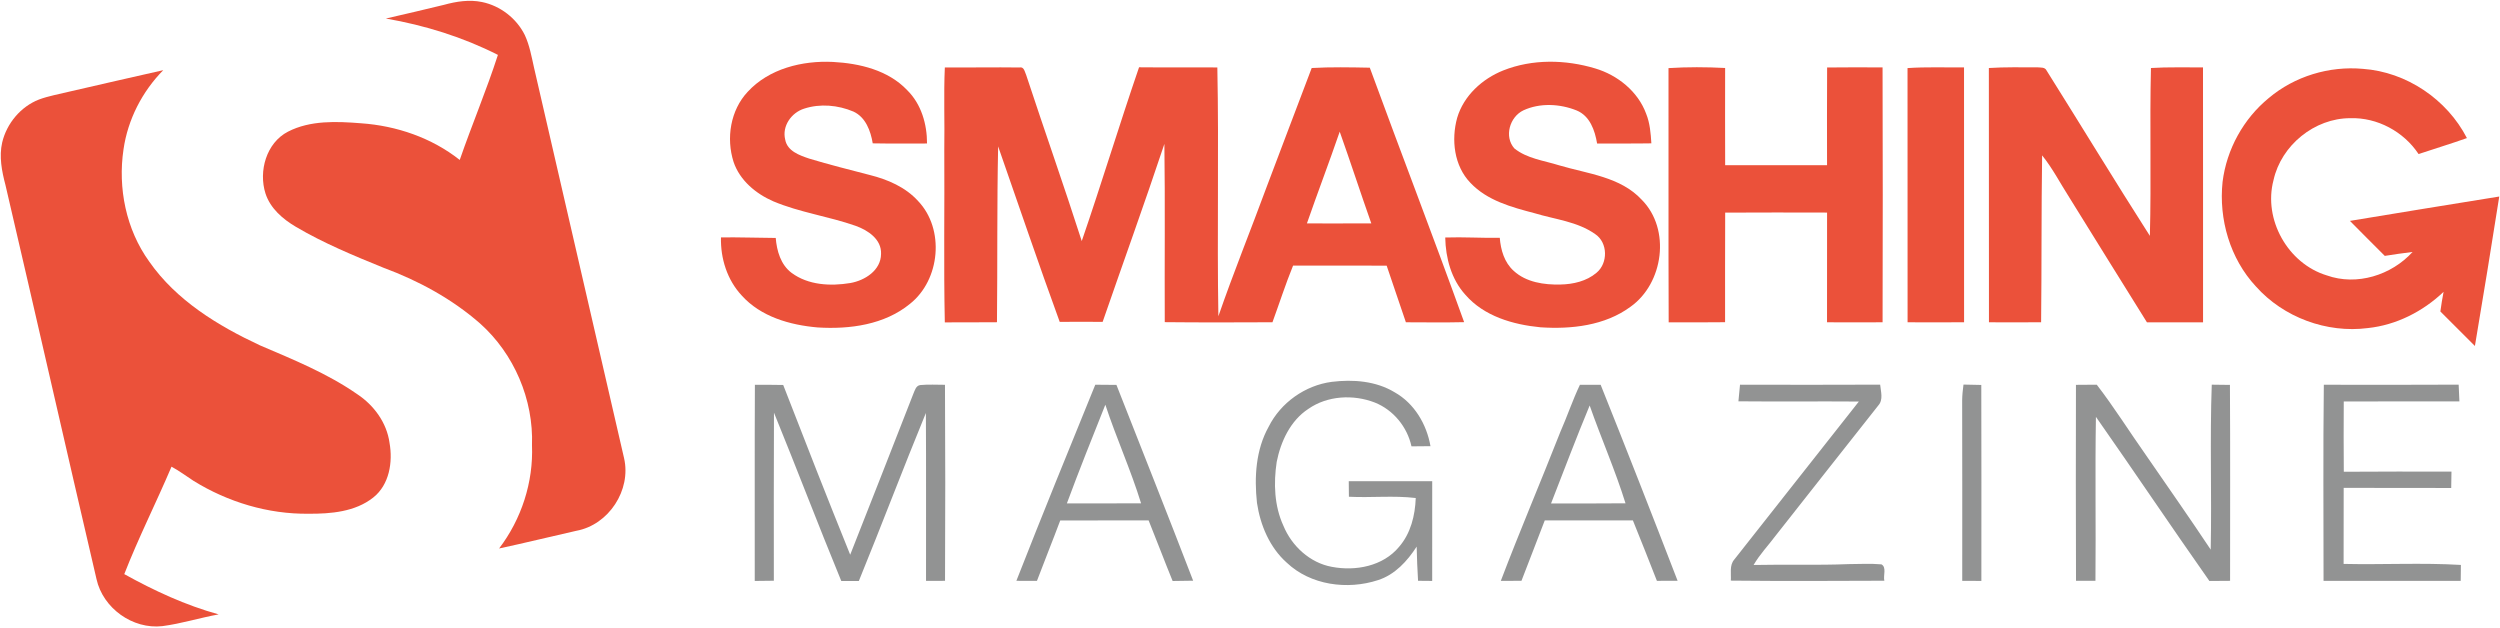
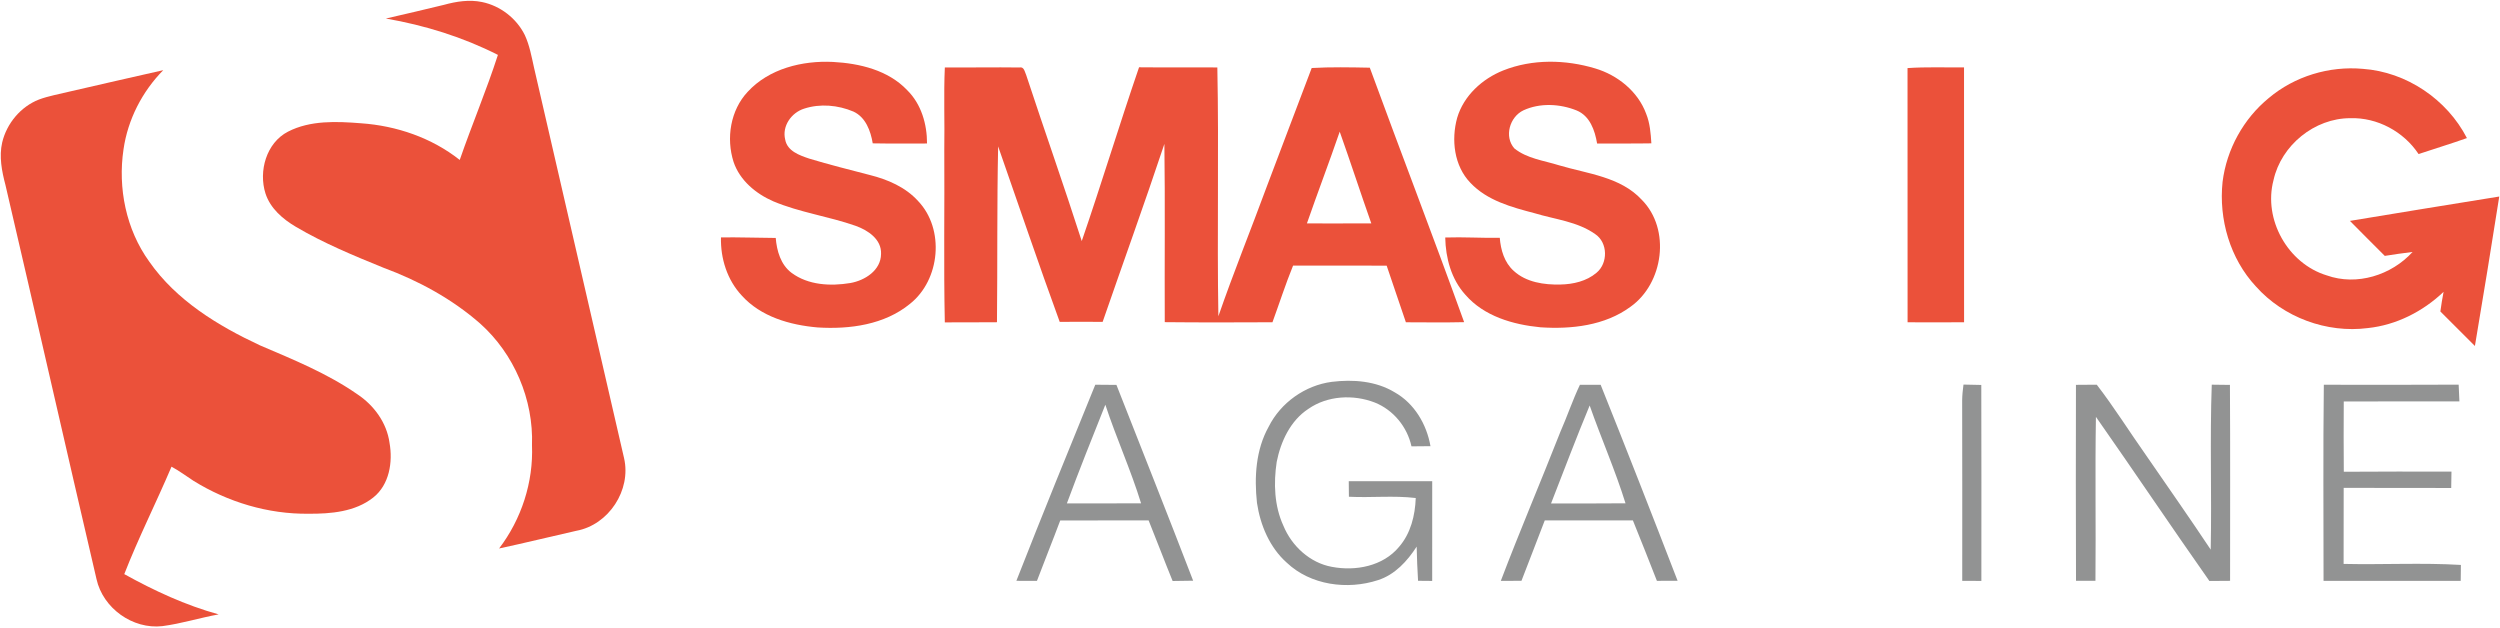
<svg xmlns="http://www.w3.org/2000/svg" width="1342" height="337" viewBox="0 0 1342 337" fill="none">
  <path d="M238.308 2.601C244.948 0.774 251.948 -0.332 258.774 1.094C268.588 3.121 277.281 9.854 281.721 18.828C284.294 24.374 285.348 30.454 286.681 36.374C302.828 106.214 318.921 176.054 334.988 245.894C338.988 263.054 326.761 281.748 309.414 284.921C295.561 288.041 281.788 291.454 267.908 294.428C279.921 278.694 286.374 258.828 285.574 239.014C286.468 214.521 275.988 189.948 257.694 173.641C242.588 160.401 224.654 150.694 205.881 143.734C189.894 137.228 173.854 130.601 158.948 121.828C151.854 117.654 145.134 111.934 142.508 103.854C138.708 91.894 142.948 76.668 154.601 70.668C166.614 64.494 180.708 65.147 193.788 66.174C212.868 67.507 231.694 73.934 246.788 85.854C253.321 66.948 261.134 48.494 267.281 29.468C248.401 19.881 227.974 13.561 207.134 9.947C217.534 7.534 227.948 5.161 238.308 2.601Z" fill="#EB513A" />
  <path d="M401.362 49.281C412.815 36.828 430.668 32.454 447.082 33.241C461.428 34.001 476.775 37.641 487.002 48.428C494.548 55.868 497.655 66.654 497.628 77.028C487.908 77.028 478.202 77.134 468.482 76.948C467.375 70.281 464.695 62.921 458.122 59.894C449.882 56.388 440.228 55.521 431.655 58.321C424.815 60.481 419.695 67.681 421.495 74.948C422.615 81.121 429.175 83.374 434.375 85.134C445.148 88.414 456.095 91.108 466.988 93.961C476.548 96.361 486.068 100.454 492.802 107.881C507.255 123.001 504.722 150.241 488.468 163.108C474.775 174.348 456.095 176.841 438.935 175.774C424.068 174.494 408.362 170.041 398.095 158.561C390.335 150.201 386.735 138.721 387.015 127.428C396.815 127.308 406.615 127.681 416.415 127.734C416.975 134.654 419.082 142.068 424.882 146.441C433.828 153.108 445.815 153.694 456.442 151.934C464.255 150.574 472.882 145.134 472.948 136.334C473.295 128.414 465.855 123.574 459.268 121.214C444.775 116.134 429.335 114.054 415.135 108.081C405.775 104.014 397.108 96.841 393.775 86.908C389.722 74.201 392.082 59.174 401.362 49.281Z" fill="#EB513A" />
  <path d="M806.934 37.813C822.587 31.6 840.281 31.933 856.267 36.72C868.334 40.307 879.267 49.08 883.667 61.093C885.694 66.12 886.121 71.587 886.454 76.947C876.748 77.12 867.027 76.987 857.321 77.04C856.161 70.04 853.467 62.187 846.307 59.28C837.387 55.693 826.614 55.133 817.774 59.227C810.388 62.733 807.307 73.347 812.907 79.667C819.721 85.16 828.814 86.187 836.934 88.747C852.227 93.293 869.907 94.88 881.347 107.293C896.961 123.093 893.001 152.107 875.227 164.693C861.494 174.813 843.507 176.8 826.934 175.693C812.214 174.267 796.574 169.773 786.574 158.187C779.041 149.853 776.014 138.507 775.801 127.493C785.561 127.16 795.321 127.813 805.081 127.667C805.601 134.2 807.534 140.92 812.587 145.427C819.254 151.547 828.894 152.947 837.627 152.733C844.467 152.6 851.654 150.96 856.987 146.44C863.241 141.32 863.174 130.227 856.281 125.653C846.721 118.893 834.694 117.773 823.774 114.453C811.481 111.213 798.347 107.72 789.321 98.147C780.534 89.04 778.947 75.027 782.214 63.227C785.734 51.36 795.654 42.32 806.934 37.813Z" fill="#EB513A" />
  <path d="M507.188 36.201C520.535 36.308 533.895 36.054 547.242 36.228C549.735 35.641 550.068 38.614 550.828 40.188C560.628 69.974 571.108 99.548 580.682 129.414C591.322 98.454 600.815 67.094 611.442 36.121C625.442 36.268 639.455 36.108 653.468 36.201C654.348 80.708 653.268 125.254 654.028 169.761C662.122 146.334 671.468 123.361 680.028 100.108C688.095 78.921 696.028 57.681 704.122 36.508C714.508 35.921 724.922 36.134 735.308 36.334C752.002 81.934 769.482 127.254 785.948 172.934C775.535 173.188 765.108 173.014 754.682 173.001C751.188 162.894 747.842 152.721 744.362 142.601C727.615 142.534 710.868 142.614 694.122 142.574C690.055 152.574 686.762 162.854 683.055 172.988C663.788 173.081 644.508 173.134 625.242 172.934C625.095 141.041 625.468 109.148 625.042 77.254C614.402 109.228 602.908 140.934 591.895 172.788C584.215 172.721 576.535 172.694 568.855 172.788C557.442 141.534 546.788 110.001 535.802 78.588C535.135 110.041 535.495 141.508 535.175 172.974C525.842 173.068 516.508 173.001 507.175 173.054C506.522 142.148 507.095 111.214 506.895 80.294C507.162 65.588 506.522 50.894 507.188 36.201ZM701.548 119.934C713.068 119.921 724.588 119.988 736.108 119.908C730.335 103.548 724.975 87.041 719.162 70.681C713.495 87.174 707.268 103.468 701.548 119.934Z" fill="#EB513A" />
-   <path d="M895.652 36.561C905.772 35.921 915.932 35.961 926.052 36.495C926.026 53.881 925.999 71.268 926.066 88.668C944.292 88.695 962.519 88.708 980.759 88.668C980.732 71.188 980.692 53.708 980.799 36.228C990.719 36.081 1000.64 36.161 1010.56 36.188C1010.71 81.788 1010.69 127.401 1010.57 173.001C1000.63 173.081 990.679 173.041 980.746 173.001C980.772 153.375 980.719 133.748 980.772 114.108C962.532 114.068 944.306 114.028 926.079 114.135C925.972 133.748 926.052 153.348 926.026 172.961C915.932 173.108 905.826 173.015 895.746 173.028C895.559 127.535 895.732 82.041 895.652 36.561Z" fill="#EB513A" />
  <path d="M1023.96 36.548C1034.05 35.854 1044.17 36.281 1054.29 36.174C1054.35 81.788 1054.28 127.388 1054.32 172.988C1044.2 173.068 1034.09 173.041 1023.99 173.001C1023.93 127.521 1023.99 82.028 1023.96 36.548Z" fill="#EB513A" />
-   <path d="M1067.62 36.508C1076.29 35.948 1085 36.161 1093.69 36.148C1095.39 36.335 1097.72 35.935 1098.6 37.855C1117.16 67.388 1135.25 97.228 1154.05 126.615C1154.85 96.588 1153.91 66.535 1154.63 36.508C1163.93 35.922 1173.25 36.255 1182.57 36.175C1182.64 81.788 1182.57 127.402 1182.6 173.015C1172.55 173.042 1162.51 173.042 1152.48 173.028C1138.49 150.735 1124.72 128.308 1110.8 105.975C1105.96 98.428 1101.85 90.388 1096.21 83.401C1095.76 113.255 1096.01 143.122 1095.67 172.988C1086.32 173.055 1076.99 173.042 1067.67 173.002C1067.6 127.495 1067.67 82.001 1067.62 36.508Z" fill="#EB513A" />
  <path d="M1217.88 52.628C1231.75 40.935 1250.36 35.322 1268.39 36.962C1291.79 38.615 1313.53 53.322 1324.24 74.121C1315.65 77.175 1306.93 79.802 1298.29 82.695C1290.32 70.628 1276.11 62.975 1261.61 63.441C1242.43 63.441 1224.57 77.975 1220.43 96.668C1214.81 117.775 1228.13 141.495 1249 147.828C1265.15 153.588 1283.72 147.721 1295.07 135.255C1290.05 135.815 1285.11 136.615 1280.15 137.361C1273.92 131.095 1267.61 124.881 1261.43 118.575C1288.13 114.135 1314.87 109.815 1341.6 105.495C1337.4 132.255 1333.03 159.001 1328.53 185.721C1322.33 179.561 1316.17 173.361 1309.99 167.201C1310.47 163.681 1311.03 160.161 1311.71 156.668C1300.64 167.201 1286.35 174.495 1271.07 176.108C1249 178.961 1225.77 170.388 1210.97 153.761C1197.09 138.868 1190.95 117.695 1193.08 97.602C1195.25 80.175 1204.29 63.748 1217.88 52.628Z" fill="#EB513A" />
  <path d="M36.973 49.241C53.867 45.415 70.72 41.415 87.627 37.668C76.32 49.148 68.613 64.161 66.307 80.135C63.187 100.961 67.68 123.201 80.093 140.388C94.587 161.215 116.947 174.841 139.533 185.375C157.427 193.028 175.667 200.428 191.733 211.575C200.693 217.495 207.613 226.895 209.093 237.681C210.933 248.015 209.04 260.201 200.36 267.068C190.653 274.775 177.587 275.841 165.64 275.775C143.907 276.041 122.32 269.521 103.893 258.121C99.96 255.561 96.2 252.735 92.067 250.508C83.853 269.828 74.347 288.628 66.707 308.188C82.787 317.095 99.613 324.908 117.373 329.801C107.24 331.641 97.36 334.775 87.16 336.108C71.227 337.935 55.253 326.481 51.8 310.841C35.347 240.361 19.36 169.775 2.92 99.281C0.973 91.881 -0.56 84.081 1.173 76.481C3.6 66.255 11.08 57.268 20.907 53.428C26.107 51.495 31.6 50.575 36.973 49.241Z" fill="#EB513A" />
  <path d="M681.013 229.08C687.48 216.147 700.573 206.854 714.907 204.974C726.333 203.574 738.6 204.494 748.653 210.587C759.213 216.52 765.84 227.76 767.88 239.507C764.467 239.56 761.08 239.587 757.68 239.6C755.387 229.147 747.973 220.067 738 216.08C726.507 211.627 712.587 212.334 702.32 219.494C692.693 225.787 687.507 236.987 685.333 247.947C683.613 259.4 684.027 271.56 688.933 282.227C693.413 293.12 703.173 302.147 714.933 304.28C727.64 306.72 742.387 303.947 750.973 293.6C757.28 286.36 759.627 276.734 759.973 267.334C748.067 265.907 736.04 267.267 724.093 266.654C724.053 263.867 724.027 261.08 724.013 258.307C738.947 258.267 753.88 258.294 768.813 258.294C768.787 276.134 768.8 293.987 768.8 311.84C766.267 311.814 763.733 311.8 761.213 311.774C760.84 305.667 760.6 299.547 760.467 293.427C755.427 301.214 748.787 308.507 739.707 311.414C723.307 316.774 703.507 314.174 690.693 302.014C681.547 293.854 676.533 281.92 674.747 269.974C673.24 256.147 674.107 241.454 681.013 229.08Z" fill="#929393" />
-   <path d="M405.226 206.559C410.293 206.533 415.36 206.559 420.426 206.653C432.226 237.106 444.146 267.506 456.386 297.786C467.666 268.999 479.093 240.279 490.253 211.466C491.053 209.639 491.653 206.973 494.026 206.693C498.426 206.279 502.853 206.559 507.266 206.559C507.453 241.639 507.48 276.706 507.293 311.786C503.893 311.799 500.48 311.813 497.093 311.826C497.04 281.786 497.2 251.733 497.013 221.693C484.706 251.626 473.266 281.919 461.026 311.879C457.88 311.853 454.733 311.853 451.6 311.879C439.253 281.879 427.72 251.546 415.466 221.519C415.306 251.586 415.413 281.666 415.4 311.733C411.986 311.773 408.56 311.813 405.146 311.853C405.2 276.746 405.04 241.653 405.226 206.559Z" fill="#929393" />
  <path d="M587.946 206.52C591.733 206.56 595.519 206.586 599.306 206.613C613.066 241.64 626.973 276.6 640.479 311.72C636.799 311.786 633.133 311.826 629.466 311.88C625.039 301.08 620.959 290.146 616.573 279.346C600.759 279.36 584.946 279.32 569.133 279.386C565.079 290.24 560.719 300.986 556.626 311.826C552.946 311.84 549.266 311.826 545.586 311.786C559.386 276.573 573.679 241.546 587.946 206.52ZM572.693 270.24C585.973 270.16 599.253 270.28 612.533 270.186C607.013 252.24 599.213 235.093 593.346 217.253C586.333 234.866 579.266 252.466 572.693 270.24Z" fill="#929393" />
  <path d="M848.107 206.547C851.814 206.56 855.521 206.56 859.227 206.547C873.241 241.52 886.974 276.614 900.534 311.76C896.814 311.787 893.121 311.787 889.427 311.8C885.134 300.974 880.961 290.107 876.534 279.347C860.761 279.334 845.001 279.347 829.227 279.36C825.134 290.2 820.841 300.96 816.721 311.787C813.014 311.787 809.321 311.814 805.641 311.8C815.801 285.04 827.054 258.707 837.507 232.067C841.227 223.64 844.147 214.867 848.107 206.547ZM832.601 270.254C845.921 270.227 859.241 270.334 872.574 270.174C867.041 252.36 859.494 235.254 853.334 217.667C846.107 235.067 839.454 252.694 832.601 270.254Z" fill="#929393" />
-   <path d="M934.04 206.507C959.107 206.547 984.187 206.614 1009.27 206.48C1009.61 210.2 1011.08 214.547 1008.25 217.68C989.787 241 971.413 264.4 952.987 287.76C949.12 292.934 944.587 297.654 941.333 303.28C958.347 302.907 975.36 303.507 992.373 302.814C998.227 302.787 1004.11 302.427 1009.96 302.947C1012.88 304.56 1010.81 308.987 1011.52 311.734C984.053 311.854 956.573 311.974 929.107 311.68C929.373 307.907 928.253 303.52 930.947 300.374C953.213 272.08 975.56 243.84 997.827 215.547C976.28 215.374 954.733 215.64 933.187 215.427C933.44 212.454 933.72 209.48 934.04 206.507Z" fill="#929393" />
  <path d="M1114.37 206.587C1118.09 206.574 1121.81 206.547 1125.54 206.507C1134.96 218.734 1143.16 231.867 1152.06 244.467C1163.65 261.294 1175.39 278.027 1186.71 295.041C1187.31 265.534 1186.21 235.987 1187.27 206.494C1190.51 206.547 1193.76 206.587 1197.03 206.614C1197.25 241.667 1197.09 276.734 1197.11 311.787C1193.4 311.801 1189.69 311.827 1186 311.867C1165.46 282.654 1145.58 253.001 1125.09 223.761C1124.6 253.094 1125.12 282.454 1124.84 311.787C1121.34 311.787 1117.86 311.787 1114.4 311.787C1114.25 276.721 1114.31 241.654 1114.37 206.587Z" fill="#929393" />
  <path d="M1053.29 215.013C1053.31 212.146 1053.63 209.279 1054 206.439C1057.17 206.519 1060.37 206.573 1063.56 206.639C1063.68 241.706 1063.6 276.773 1063.6 311.839C1060.17 311.839 1056.75 311.839 1053.33 311.799C1053.32 279.533 1053.4 247.279 1053.29 215.013Z" fill="#929393" />
  <path d="M1247.28 311.814C1247.28 276.72 1247.01 241.627 1247.43 206.534C1271.56 206.547 1295.68 206.64 1319.81 206.48C1319.95 209.48 1320.07 212.48 1320.21 215.48C1299.52 215.507 1278.83 215.467 1258.13 215.494C1258.07 228.08 1258.03 240.654 1258.15 253.24C1277.41 253.067 1296.68 253.16 1315.95 253.16C1315.89 256.094 1315.85 259.014 1315.81 261.947C1296.57 261.867 1277.33 261.987 1258.09 261.88C1258.07 275.494 1258.11 289.094 1258.05 302.707C1279.04 303.187 1300.07 302 1321.01 303.254C1320.96 306.107 1320.93 308.96 1320.91 311.827C1296.36 311.76 1271.81 311.827 1247.28 311.814Z" fill="#929393" />
</svg>